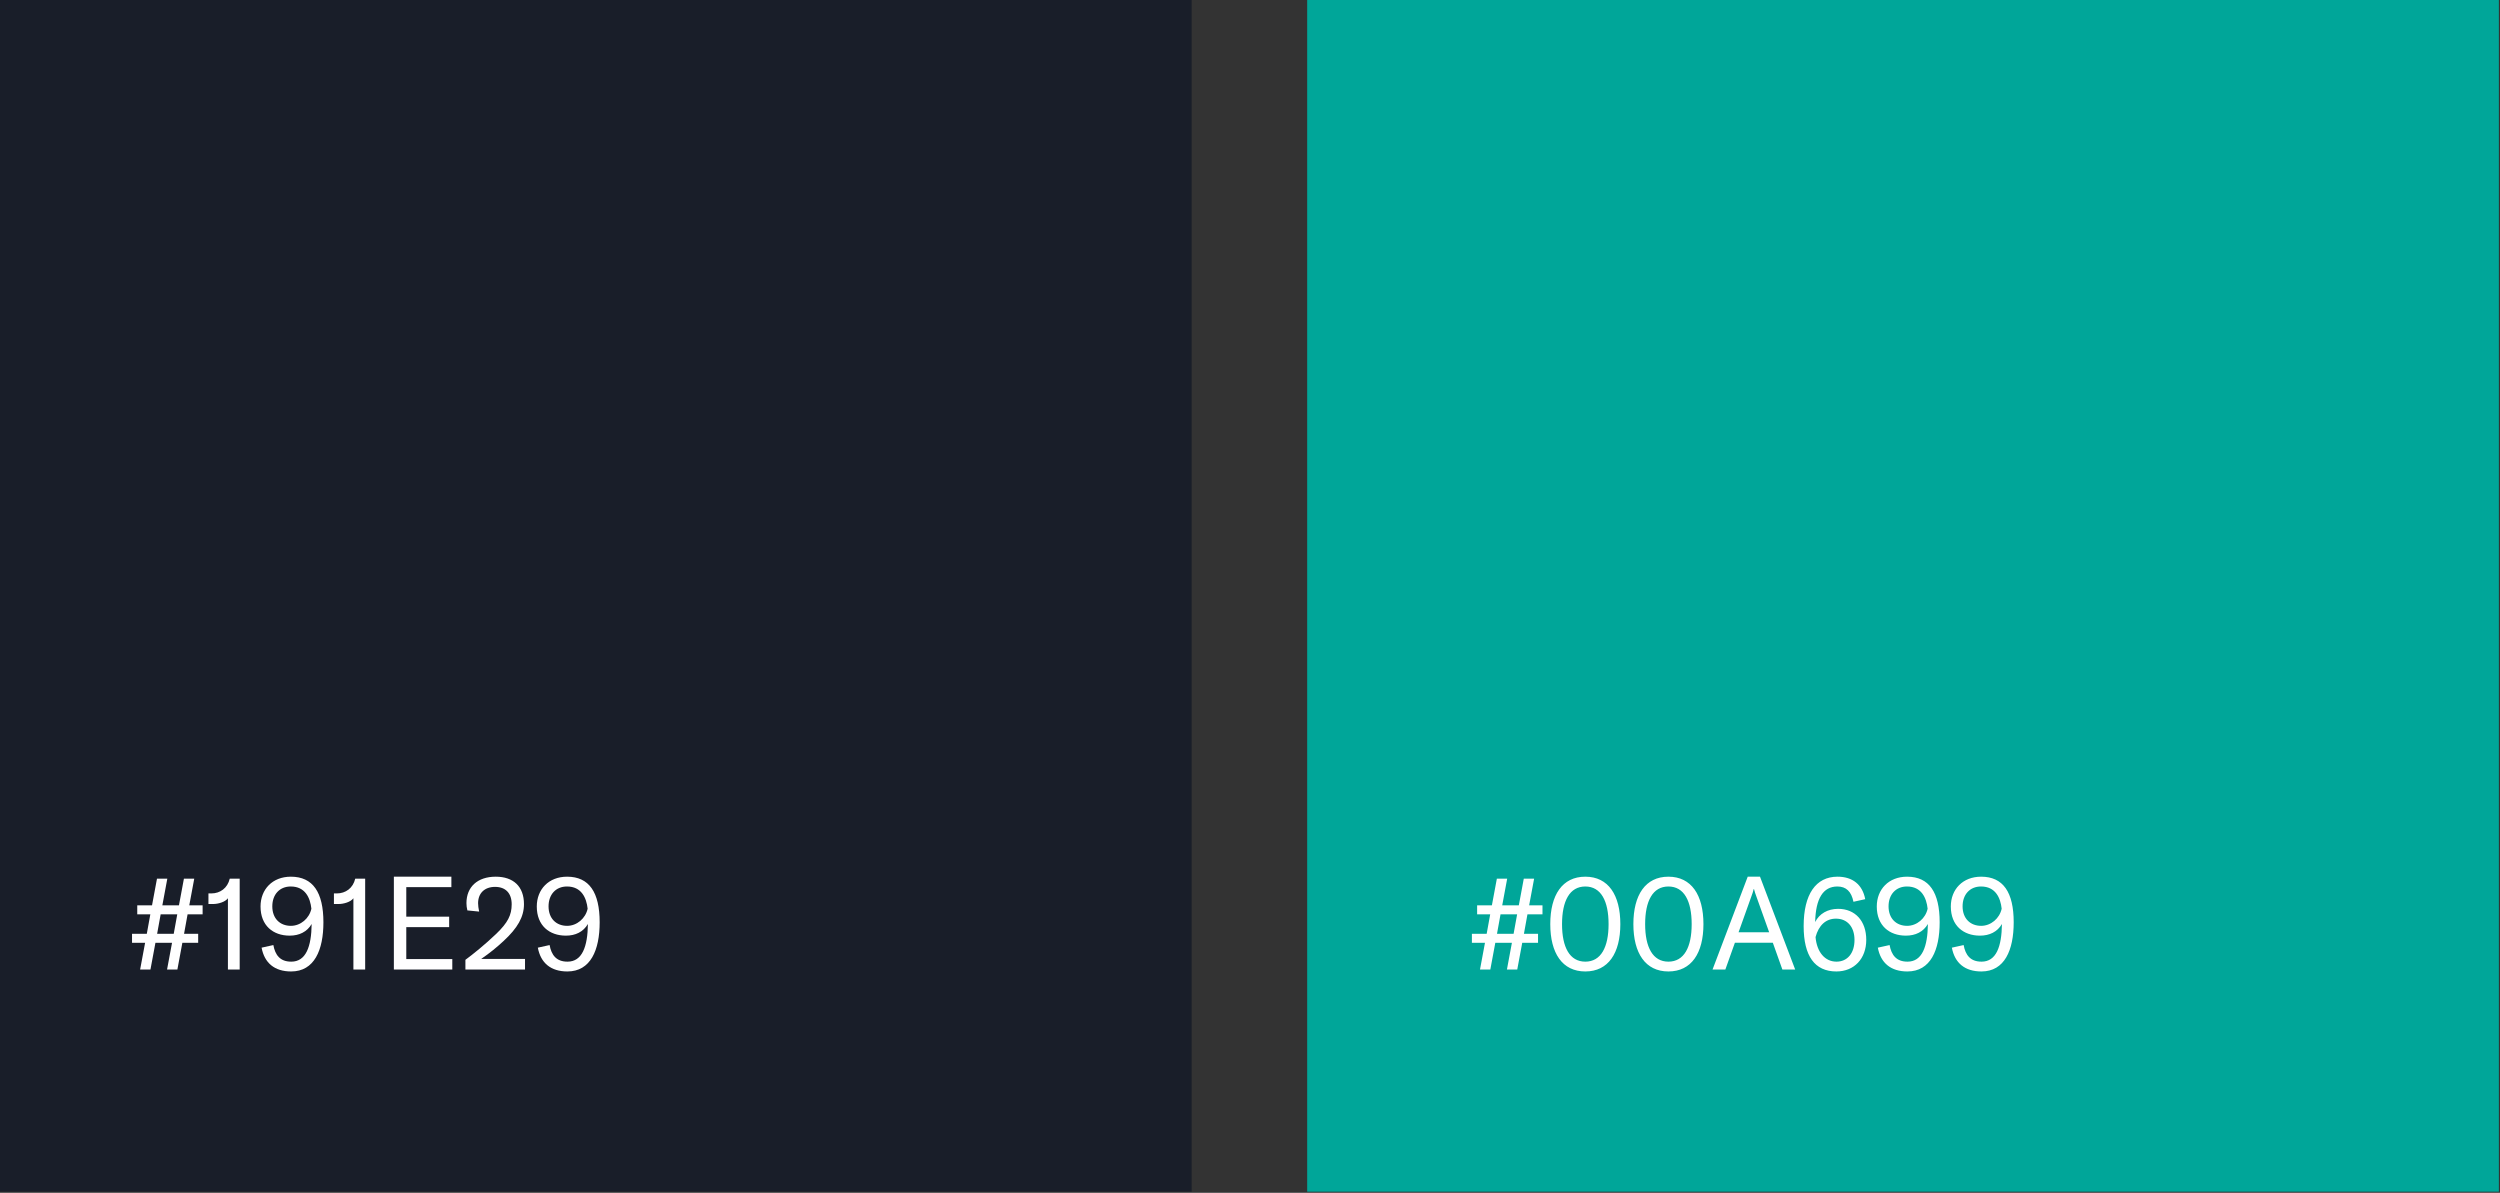
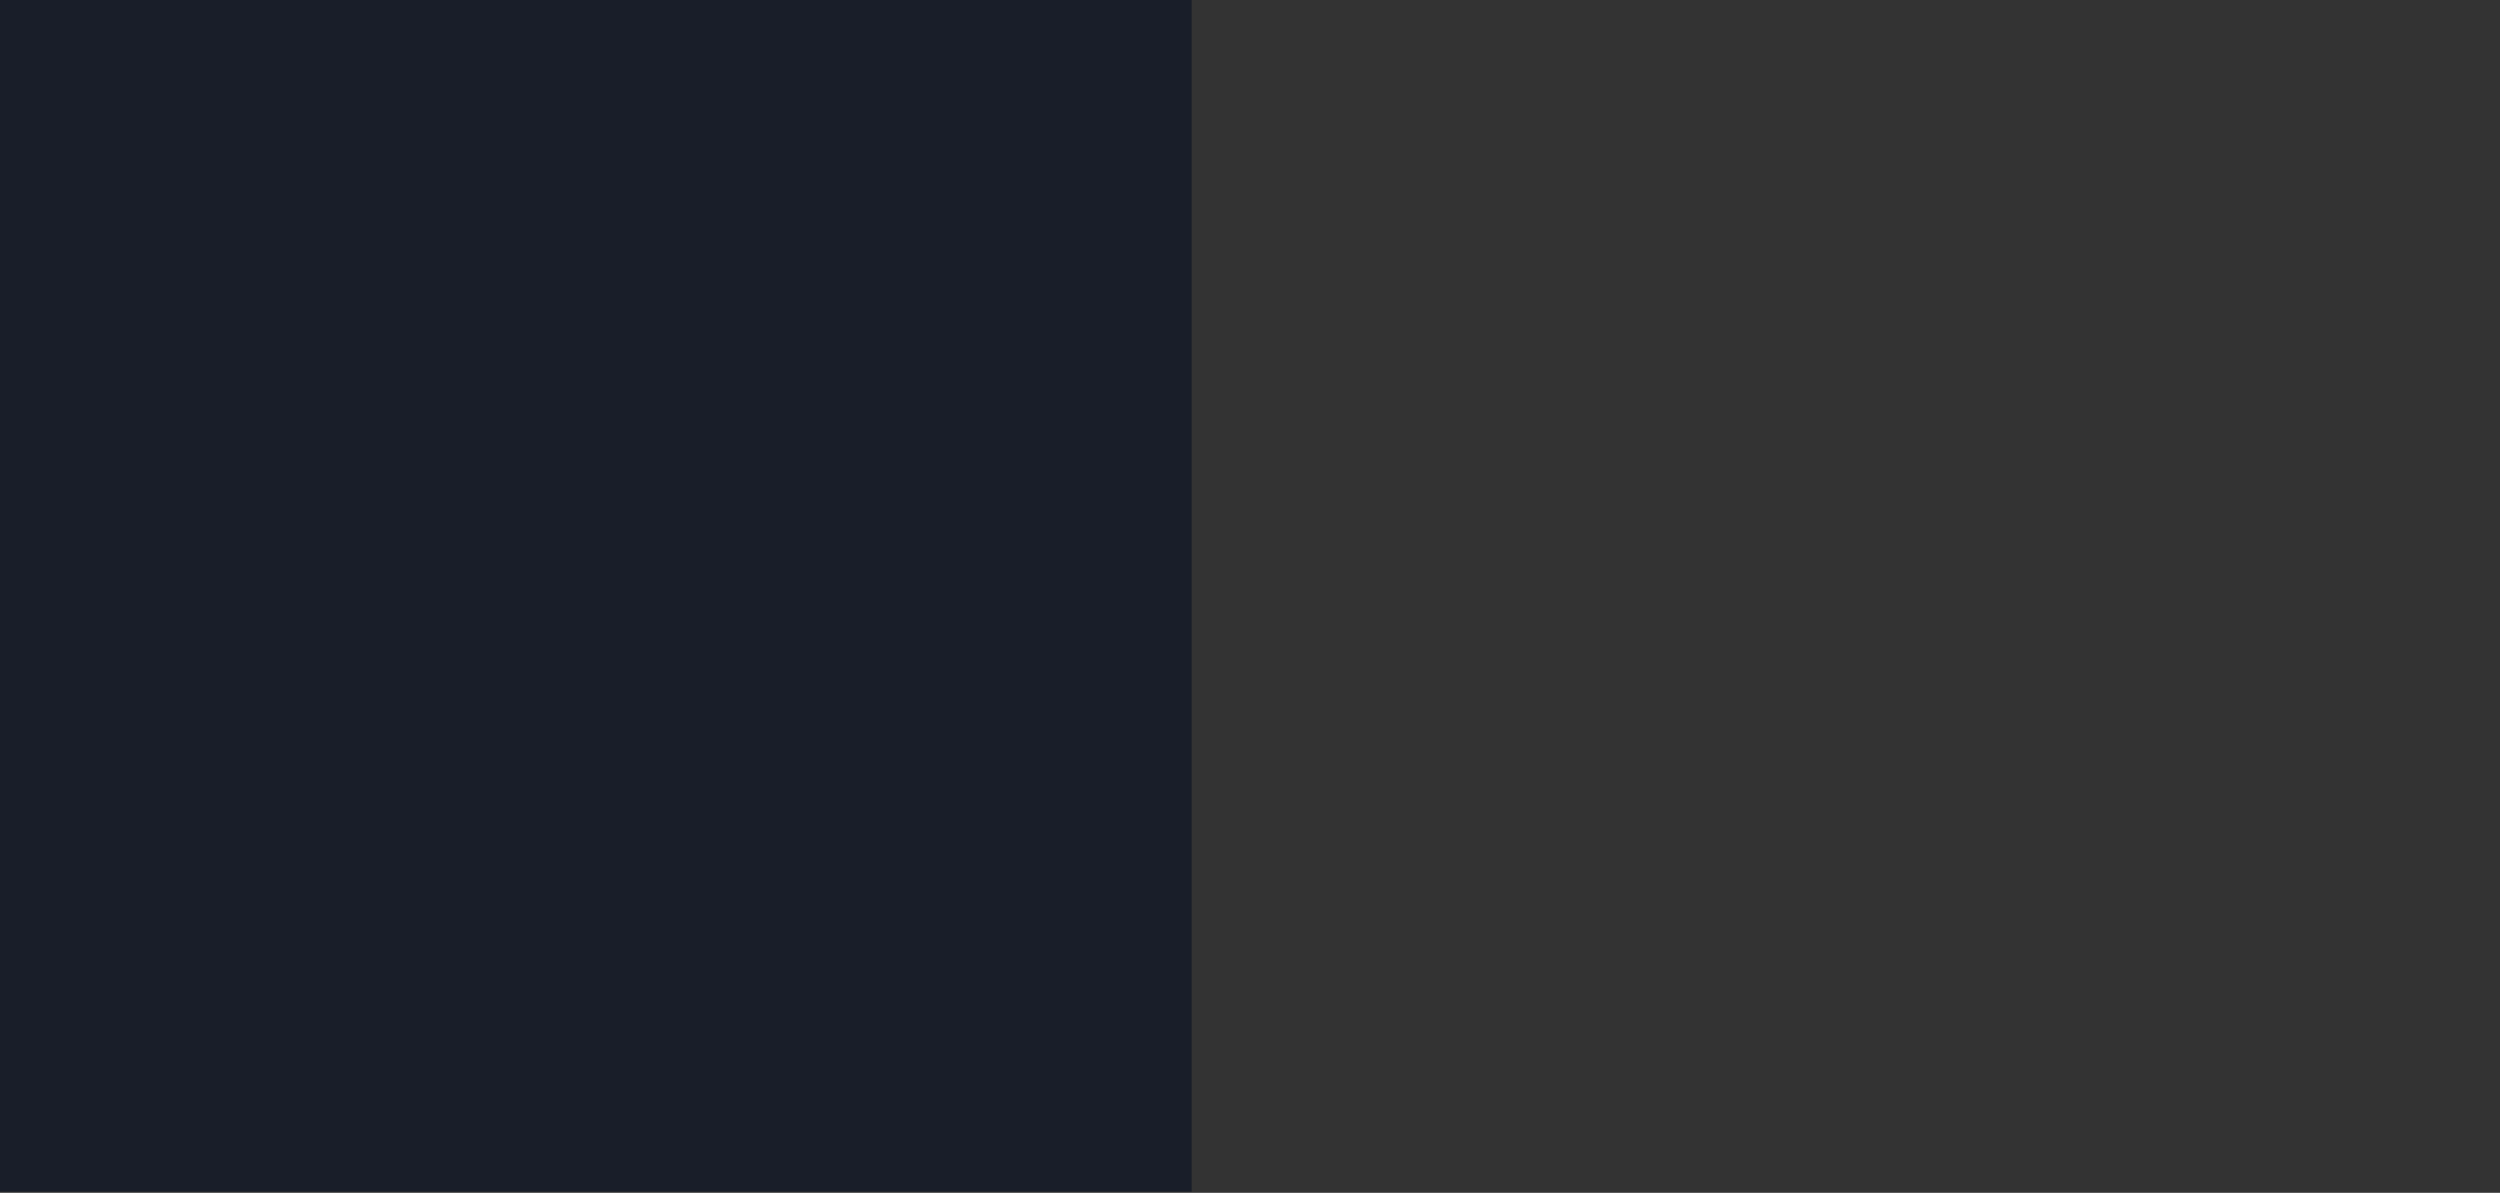
<svg xmlns="http://www.w3.org/2000/svg" width="459" height="219" viewBox="0 0 459 219" fill="none">
  <rect x="0" y="0" width="459" height="219" fill="#333333" stroke="none" />
  <rect width="218.79" height="218.79" fill="#191E29" />
-   <rect x="240" width="218.79" height="218.79" fill="#00A699" />
-   <path d="M37.2 167.872V166.216H34.752L35.664 161.32H33.768L32.856 166.216H29.808L30.72 161.32H28.824L27.912 166.216H25.2V167.872H27.6L26.952 171.448H24.24V173.104H26.64L25.728 178H27.624L28.536 173.104H31.584L30.672 178H32.568L33.48 173.104H36.384V171.448H33.792L34.44 167.872H37.2ZM31.896 171.448H28.848L29.496 167.872H32.544L31.896 171.448ZM41.846 178H44.006V161.32H42.182C41.774 163.072 40.406 164.032 38.798 164.032H38.27V165.976H39.134C40.046 165.976 41.342 165.616 41.846 164.92V178ZM53.403 160.96C50.019 160.96 47.835 163.288 47.835 166.432C47.835 169.936 50.139 171.784 53.187 171.784C54.939 171.784 56.379 171.088 57.219 169.648C57.171 173.824 56.163 176.56 53.475 176.56C51.411 176.56 50.523 175.336 50.187 173.512L48.027 173.992C48.555 176.8 50.403 178.36 53.451 178.36C57.723 178.36 59.379 174.424 59.379 169.336C59.379 163.84 57.459 160.96 53.403 160.96ZM53.403 169.984C51.411 169.984 49.995 168.64 49.995 166.408C49.995 164.224 51.339 162.76 53.379 162.76C56.043 162.76 56.955 164.848 57.171 166.84C56.787 168.616 55.203 169.984 53.403 169.984ZM64.885 178H67.045V161.32H65.221C64.813 163.072 63.445 164.032 61.837 164.032H61.309V165.976H62.173C63.085 165.976 64.381 165.616 64.885 164.92V178ZM74.594 176.08V170.224H82.466V168.304H74.594V162.88H82.874V160.96H72.314V178H83.042V176.08H74.594ZM85.449 178H96.393V176.056H88.353C89.985 174.928 91.161 173.968 92.457 172.768C95.025 170.392 96.201 168.352 96.201 166C96.201 162.76 94.257 160.96 91.017 160.96C87.657 160.96 85.641 162.856 85.641 165.808C85.641 166.24 85.689 166.672 85.809 167.152L87.969 167.368C87.849 166.768 87.777 166.264 87.777 165.832C87.777 164.008 88.953 162.832 90.897 162.832C92.817 162.832 93.945 163.984 93.945 166.024C93.945 168.016 93.225 169.408 91.113 171.448C88.977 173.488 86.817 175.216 85.449 176.224V178ZM104.122 160.96C100.738 160.96 98.554 163.288 98.554 166.432C98.554 169.936 100.858 171.784 103.906 171.784C105.658 171.784 107.098 171.088 107.938 169.648C107.89 173.824 106.882 176.56 104.194 176.56C102.13 176.56 101.242 175.336 100.906 173.512L98.746 173.992C99.274 176.8 101.122 178.36 104.17 178.36C108.442 178.36 110.098 174.424 110.098 169.336C110.098 163.84 108.178 160.96 104.122 160.96ZM104.122 169.984C102.13 169.984 100.714 168.64 100.714 166.408C100.714 164.224 102.058 162.76 104.098 162.76C106.762 162.76 107.674 164.848 107.89 166.84C107.506 168.616 105.922 169.984 104.122 169.984Z" fill="white" />
-   <path d="M283.2 167.872V166.216H280.752L281.664 161.32H279.768L278.856 166.216H275.808L276.72 161.32H274.824L273.912 166.216H271.2V167.872H273.6L272.952 171.448H270.24V173.104H272.64L271.728 178H273.624L274.536 173.104H277.584L276.672 178H278.568L279.48 173.104H282.384V171.448H279.792L280.44 167.872H283.2ZM277.896 171.448H274.848L275.496 167.872H278.544L277.896 171.448ZM291.062 178.36C295.286 178.36 297.494 175 297.494 169.672C297.494 164.32 295.286 160.96 291.062 160.96C286.838 160.96 284.63 164.32 284.63 169.672C284.63 175 286.838 178.36 291.062 178.36ZM291.062 176.56C288.182 176.56 286.79 173.896 286.79 169.672C286.79 165.424 288.182 162.76 291.062 162.76C293.942 162.76 295.334 165.424 295.334 169.672C295.334 173.896 293.942 176.56 291.062 176.56ZM306.32 178.36C310.544 178.36 312.752 175 312.752 169.672C312.752 164.32 310.544 160.96 306.32 160.96C302.096 160.96 299.888 164.32 299.888 169.672C299.888 175 302.096 178.36 306.32 178.36ZM306.32 176.56C303.44 176.56 302.048 173.896 302.048 169.672C302.048 165.424 303.44 162.76 306.32 162.76C309.2 162.76 310.592 165.424 310.592 169.672C310.592 173.896 309.2 176.56 306.32 176.56ZM327.241 178H329.593L323.137 160.96H320.881L314.425 178H316.777L318.529 173.08H325.489L327.241 178ZM319.201 171.16L321.577 164.512C321.721 164.128 321.865 163.72 321.985 163.216H322.033C322.153 163.72 322.297 164.128 322.441 164.512L324.817 171.16H319.201ZM337.486 166.864C335.566 166.864 334.03 167.752 333.262 169.288C333.358 164.968 334.726 162.76 337.342 162.76C338.95 162.76 339.91 163.672 340.294 165.568L342.454 165.088C341.95 162.424 340.15 160.96 337.366 160.96C333.382 160.96 331.15 164.2 331.15 170.032C331.15 175.528 333.19 178.36 337.15 178.36C340.438 178.36 342.646 176.008 342.646 172.552C342.646 169.096 340.606 166.864 337.486 166.864ZM337.174 176.56C335.062 176.56 333.574 174.808 333.334 172.048C333.91 169.888 335.23 168.664 337.078 168.664C339.166 168.664 340.486 170.176 340.486 172.576C340.486 175 339.19 176.56 337.174 176.56ZM350.145 160.96C346.761 160.96 344.577 163.288 344.577 166.432C344.577 169.936 346.881 171.784 349.929 171.784C351.681 171.784 353.121 171.088 353.961 169.648C353.913 173.824 352.905 176.56 350.217 176.56C348.153 176.56 347.265 175.336 346.929 173.512L344.769 173.992C345.297 176.8 347.145 178.36 350.193 178.36C354.465 178.36 356.121 174.424 356.121 169.336C356.121 163.84 354.201 160.96 350.145 160.96ZM350.145 169.984C348.153 169.984 346.737 168.64 346.737 166.408C346.737 164.224 348.081 162.76 350.121 162.76C352.785 162.76 353.697 164.848 353.913 166.84C353.529 168.616 351.945 169.984 350.145 169.984ZM363.739 160.96C360.355 160.96 358.171 163.288 358.171 166.432C358.171 169.936 360.475 171.784 363.523 171.784C365.275 171.784 366.715 171.088 367.555 169.648C367.507 173.824 366.499 176.56 363.811 176.56C361.747 176.56 360.859 175.336 360.523 173.512L358.363 173.992C358.891 176.8 360.739 178.36 363.787 178.36C368.059 178.36 369.715 174.424 369.715 169.336C369.715 163.84 367.795 160.96 363.739 160.96ZM363.739 169.984C361.747 169.984 360.331 168.64 360.331 166.408C360.331 164.224 361.675 162.76 363.715 162.76C366.379 162.76 367.291 164.848 367.507 166.84C367.123 168.616 365.539 169.984 363.739 169.984Z" fill="white" />
</svg>